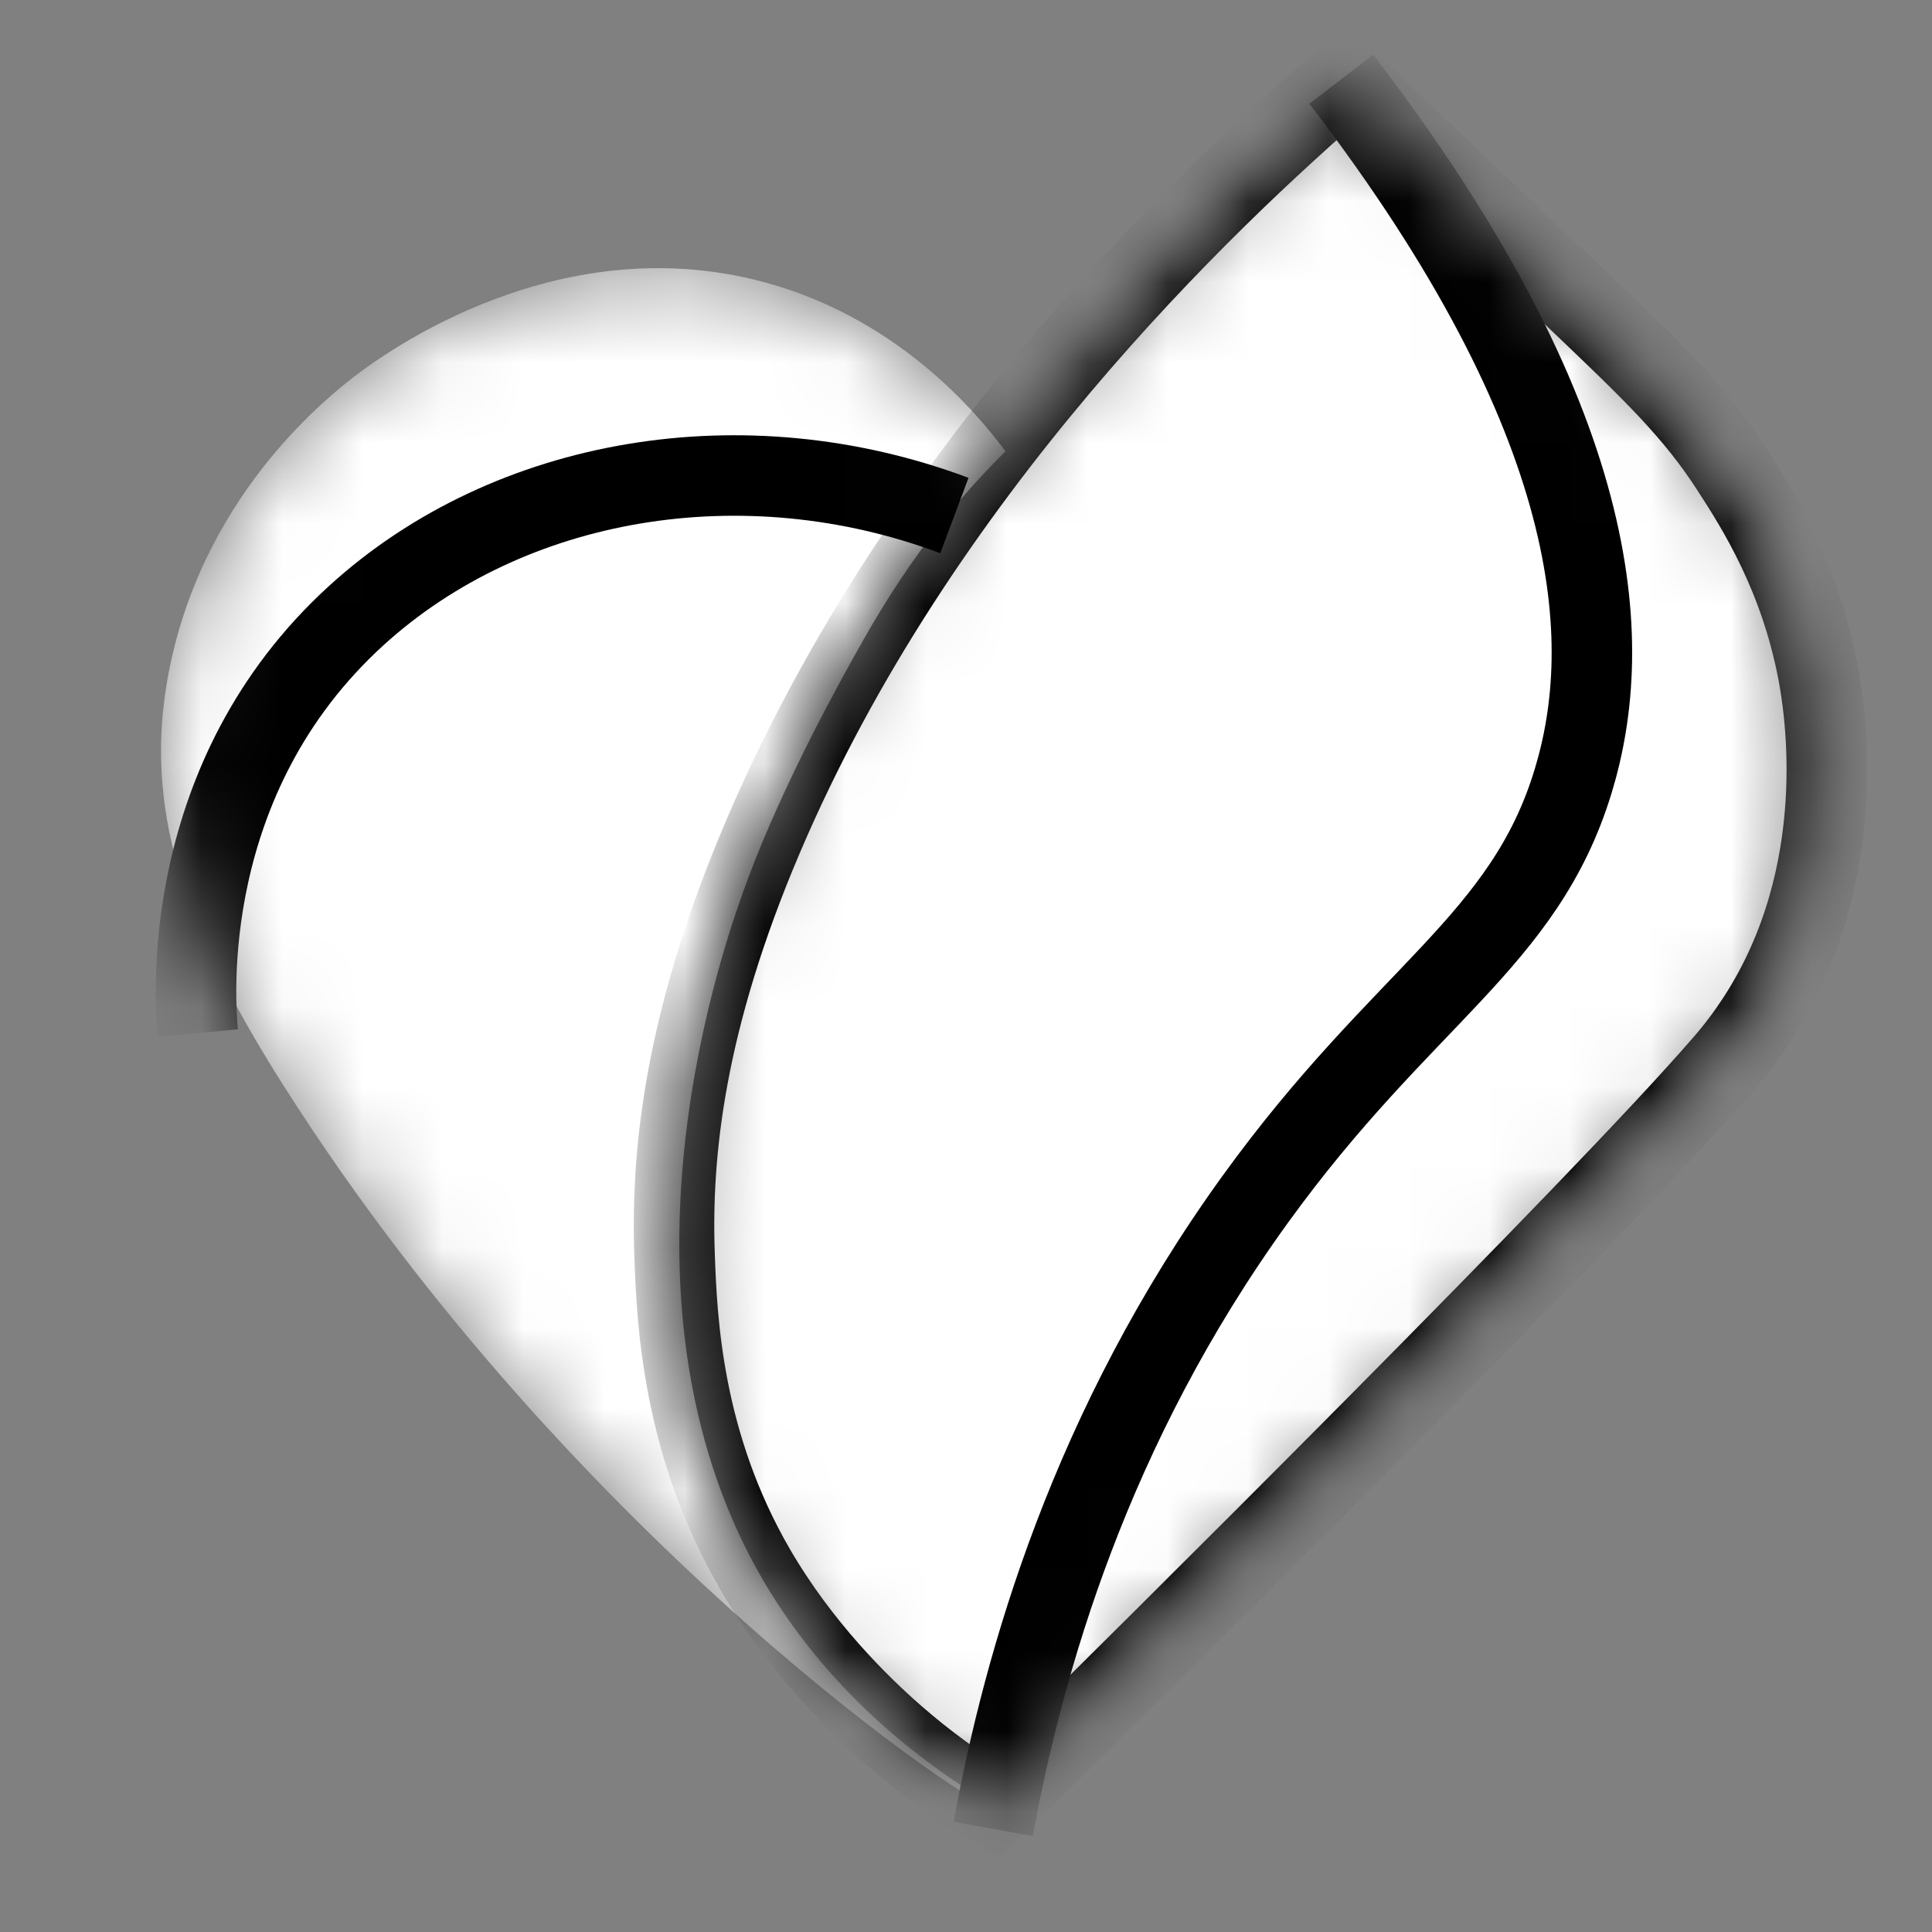
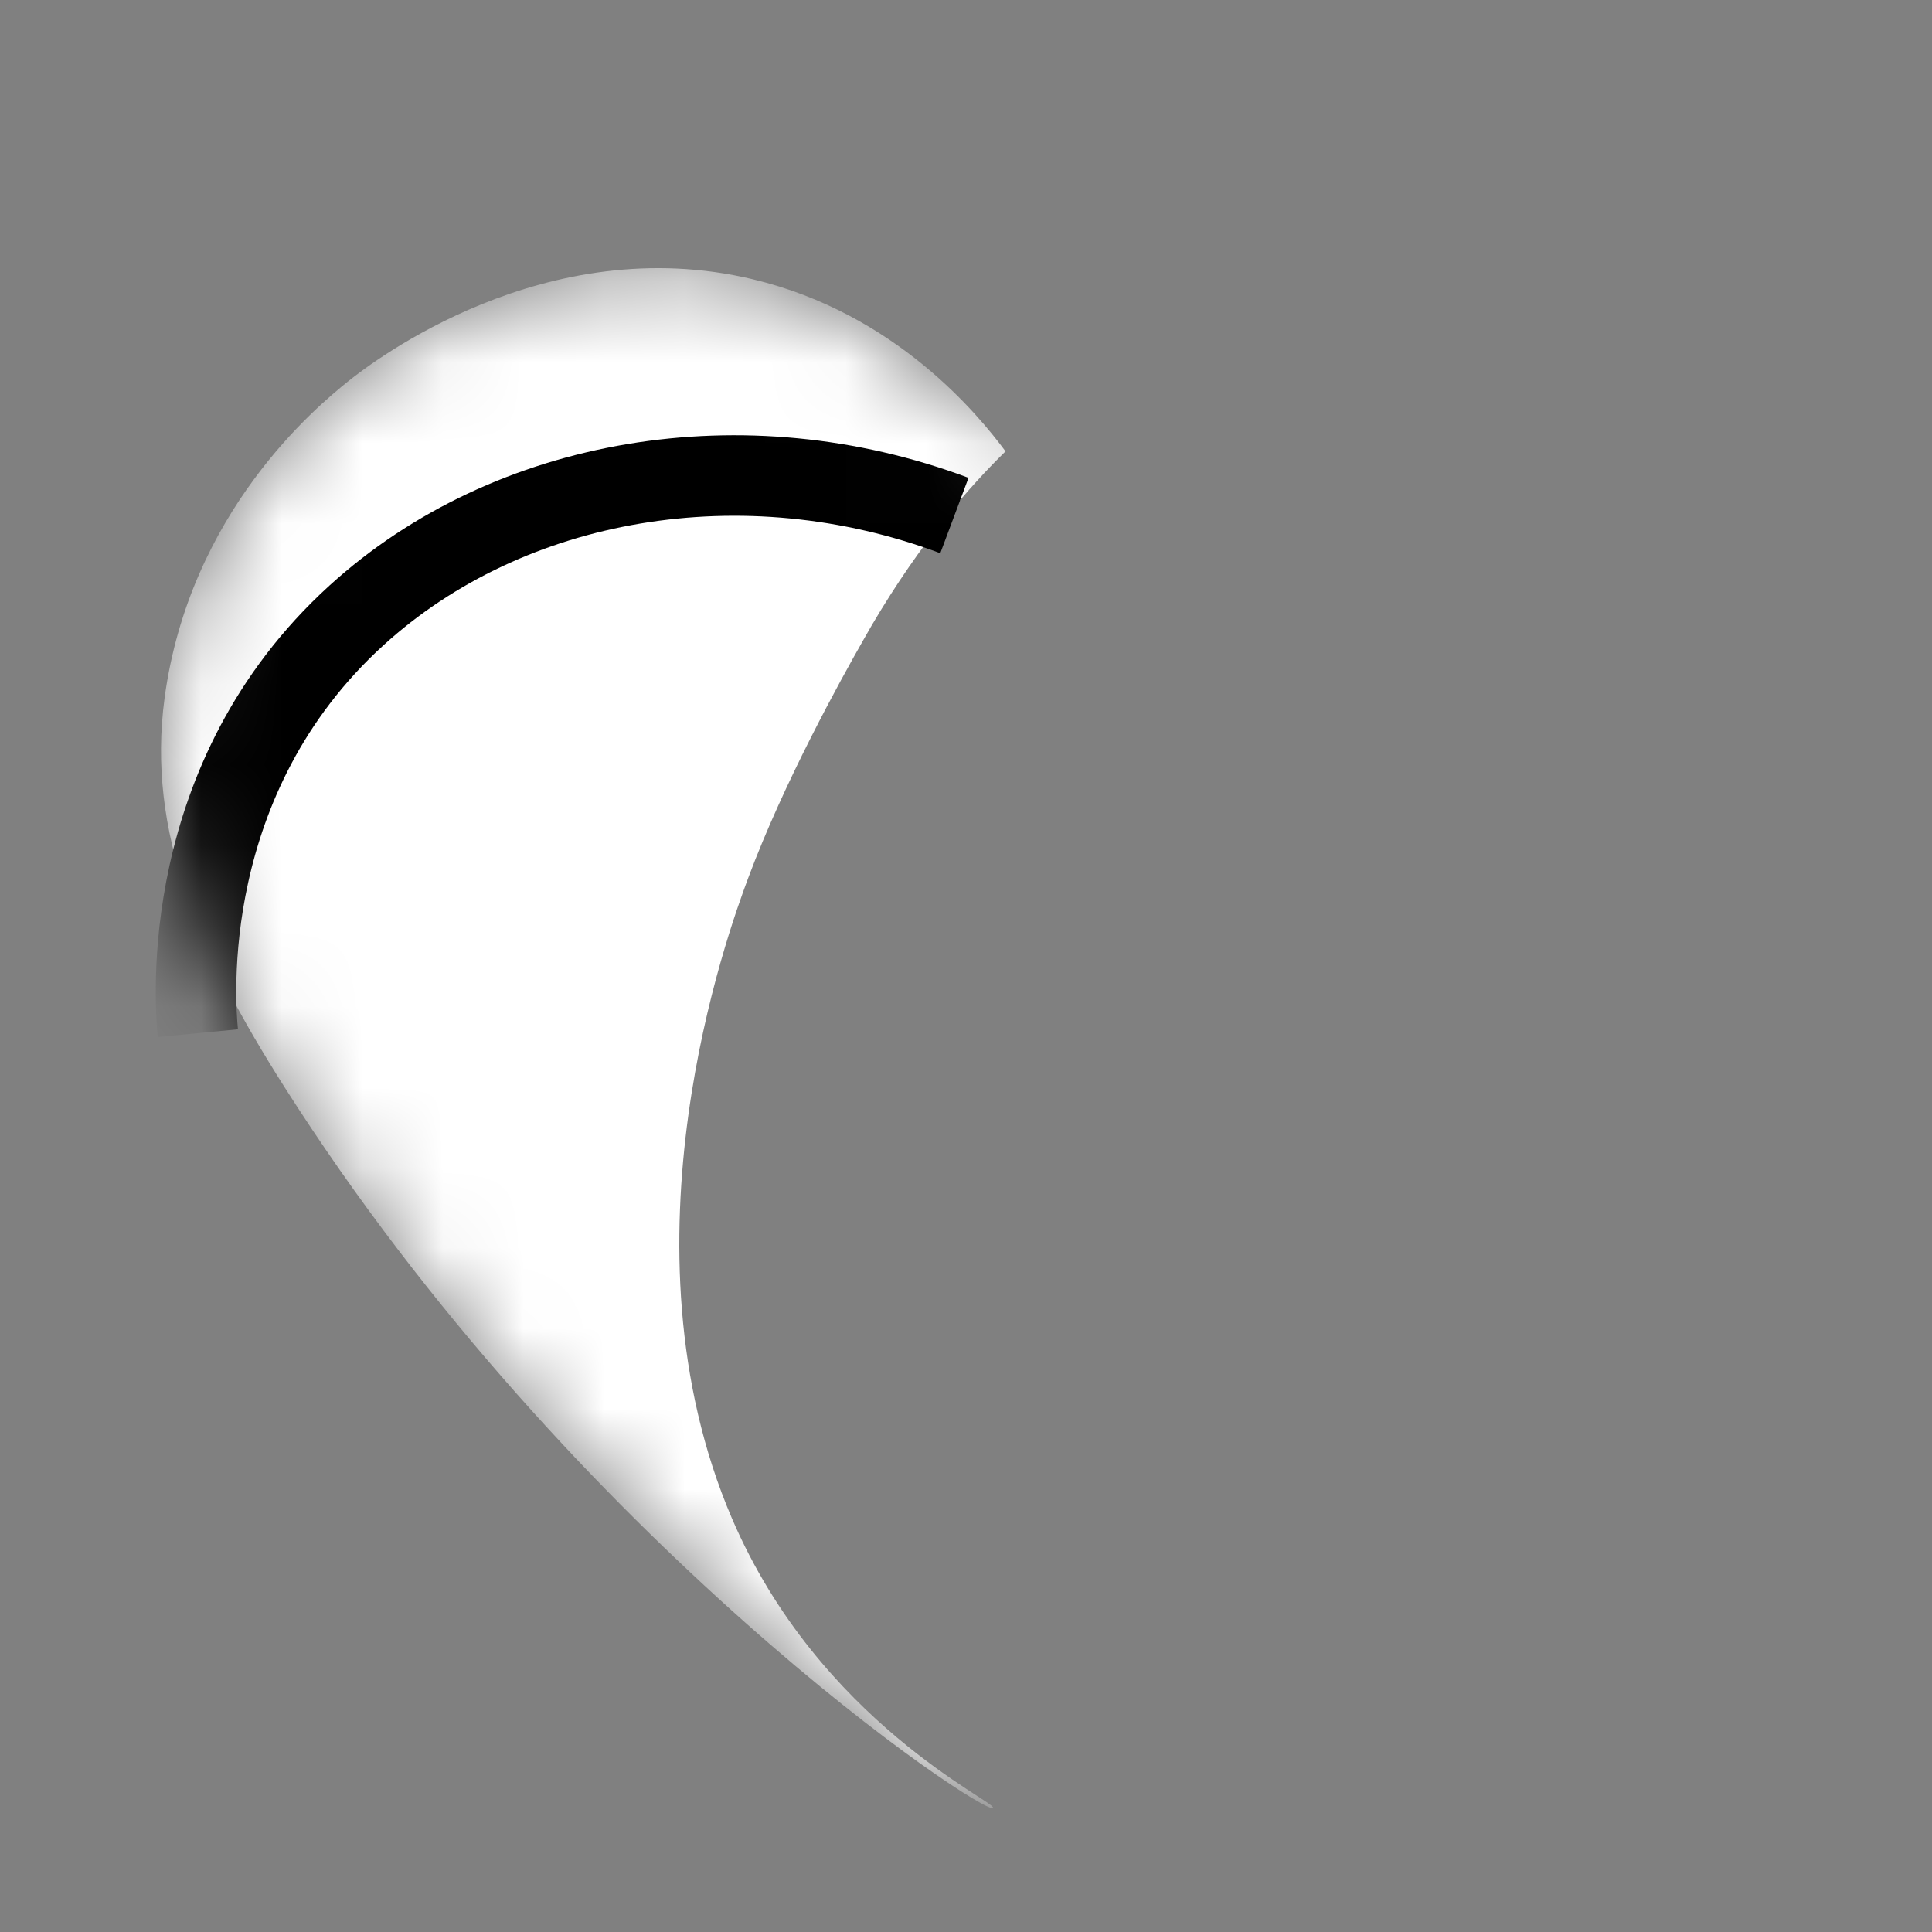
<svg xmlns="http://www.w3.org/2000/svg" width="24" height="24" viewBox="0 0 24 24" fill="none">
  <rect x="0" y="0" width="24" height="24" fill="#808080" stroke="none" />
  <g id="icon_swpt_branco" clip-path="url(#clip0_6262_21924)">
    <g id="icons">
      <g id="gostaram">
        <mask id="mask0_6262_21924" style="mask-type:luminance" maskUnits="userSpaceOnUse" x="2" y="1" width="21" height="22">
          <g id="clip-path">
            <path id="Vector" d="M22.583 8.361C22.355 7.163 21.831 6.337 21.502 5.829C21.047 5.126 20.549 4.648 19.576 3.719C18.268 2.475 17.271 1.531 16.709 1C15.663 1.902 13.993 3.451 12.404 5.508C11.998 4.986 10.997 3.878 9.355 3.485C6.772 2.866 4.636 4.502 4.326 4.751C3.927 5.072 2.355 6.376 2.044 8.689C1.821 10.349 2.469 11.843 3.534 13.518C7.137 19.19 12.243 22.587 12.335 22.473C12.335 22.473 12.335 22.473 12.335 22.471L12.337 22.473C14.509 20.328 19.874 15.006 21.418 13.221C21.568 13.049 21.706 12.866 21.831 12.675C23.01 10.86 22.665 8.793 22.583 8.361Z" fill="white" />
          </g>
        </mask>
        <g mask="url(#mask0_6262_21924)">
          <g id="Group">
            <path id="Vector_2" d="M12.491 5.607C12.155 5.154 11.129 3.895 9.355 3.47C6.772 2.851 4.636 4.487 4.326 4.736C3.927 5.057 2.355 6.361 2.044 8.674C1.821 10.334 2.469 11.828 3.534 13.504C7.137 19.175 12.243 22.572 12.335 22.458C12.391 22.388 10.178 21.395 9.092 18.861C7.63 15.448 9.042 11.584 9.294 10.908C9.737 9.719 10.443 8.444 10.733 7.936C10.78 7.854 10.803 7.813 10.832 7.763C11.449 6.715 12.06 6.029 12.491 5.607Z" fill="white" />
            <path id="Vector_3" d="M11.856 6.404C9.248 5.427 6.328 5.916 4.429 7.644C2.203 9.669 2.421 12.45 2.458 12.834" stroke="black" stroke-miterlimit="10" />
            <g id="Vector_4">
              <mask id="path-4-inside-1_6262_21924" fill="white">
-                 <path d="M12.338 22.458C11.901 22.195 11.489 21.894 11.105 21.558C10.68 21.186 9.945 20.469 9.378 19.491C8.477 17.935 8.408 16.416 8.379 15.57C8.336 14.321 8.505 12.68 9.472 10.408C11.403 5.868 14.945 2.506 16.709 0.984C17.27 1.515 18.268 2.459 19.575 3.704C20.55 4.632 21.046 5.11 21.502 5.814C21.831 6.321 22.354 7.147 22.583 8.346C22.665 8.777 23.01 10.844 21.831 12.659C21.706 12.851 21.569 13.034 21.419 13.207C19.876 14.992 14.509 20.314 12.338 22.458Z" />
-               </mask>
-               <path d="M12.338 22.458C11.901 22.195 11.489 21.894 11.105 21.558C10.68 21.186 9.945 20.469 9.378 19.491C8.477 17.935 8.408 16.416 8.379 15.57C8.336 14.321 8.505 12.68 9.472 10.408C11.403 5.868 14.945 2.506 16.709 0.984C17.27 1.515 18.268 2.459 19.575 3.704C20.55 4.632 21.046 5.11 21.502 5.814C21.831 6.321 22.354 7.147 22.583 8.346C22.665 8.777 23.01 10.844 21.831 12.659C21.706 12.851 21.569 13.034 21.419 13.207C19.876 14.992 14.509 20.314 12.338 22.458Z" fill="white" stroke="black" mask="url(#path-4-inside-1_6262_21924)" />
+                 </mask>
            </g>
-             <path id="Vector_5" d="M16.662 0.984C19.926 5.241 20.071 7.971 19.542 9.704C18.933 11.707 17.432 12.353 15.591 14.901C13.544 17.734 12.716 20.651 12.338 22.72" stroke="black" stroke-miterlimit="10" />
          </g>
        </g>
      </g>
    </g>
  </g>
  <defs>
    <clipPath id="clip0_6262_21924">
      <rect width="24" height="24" fill="white" />
    </clipPath>
  </defs>
</svg>